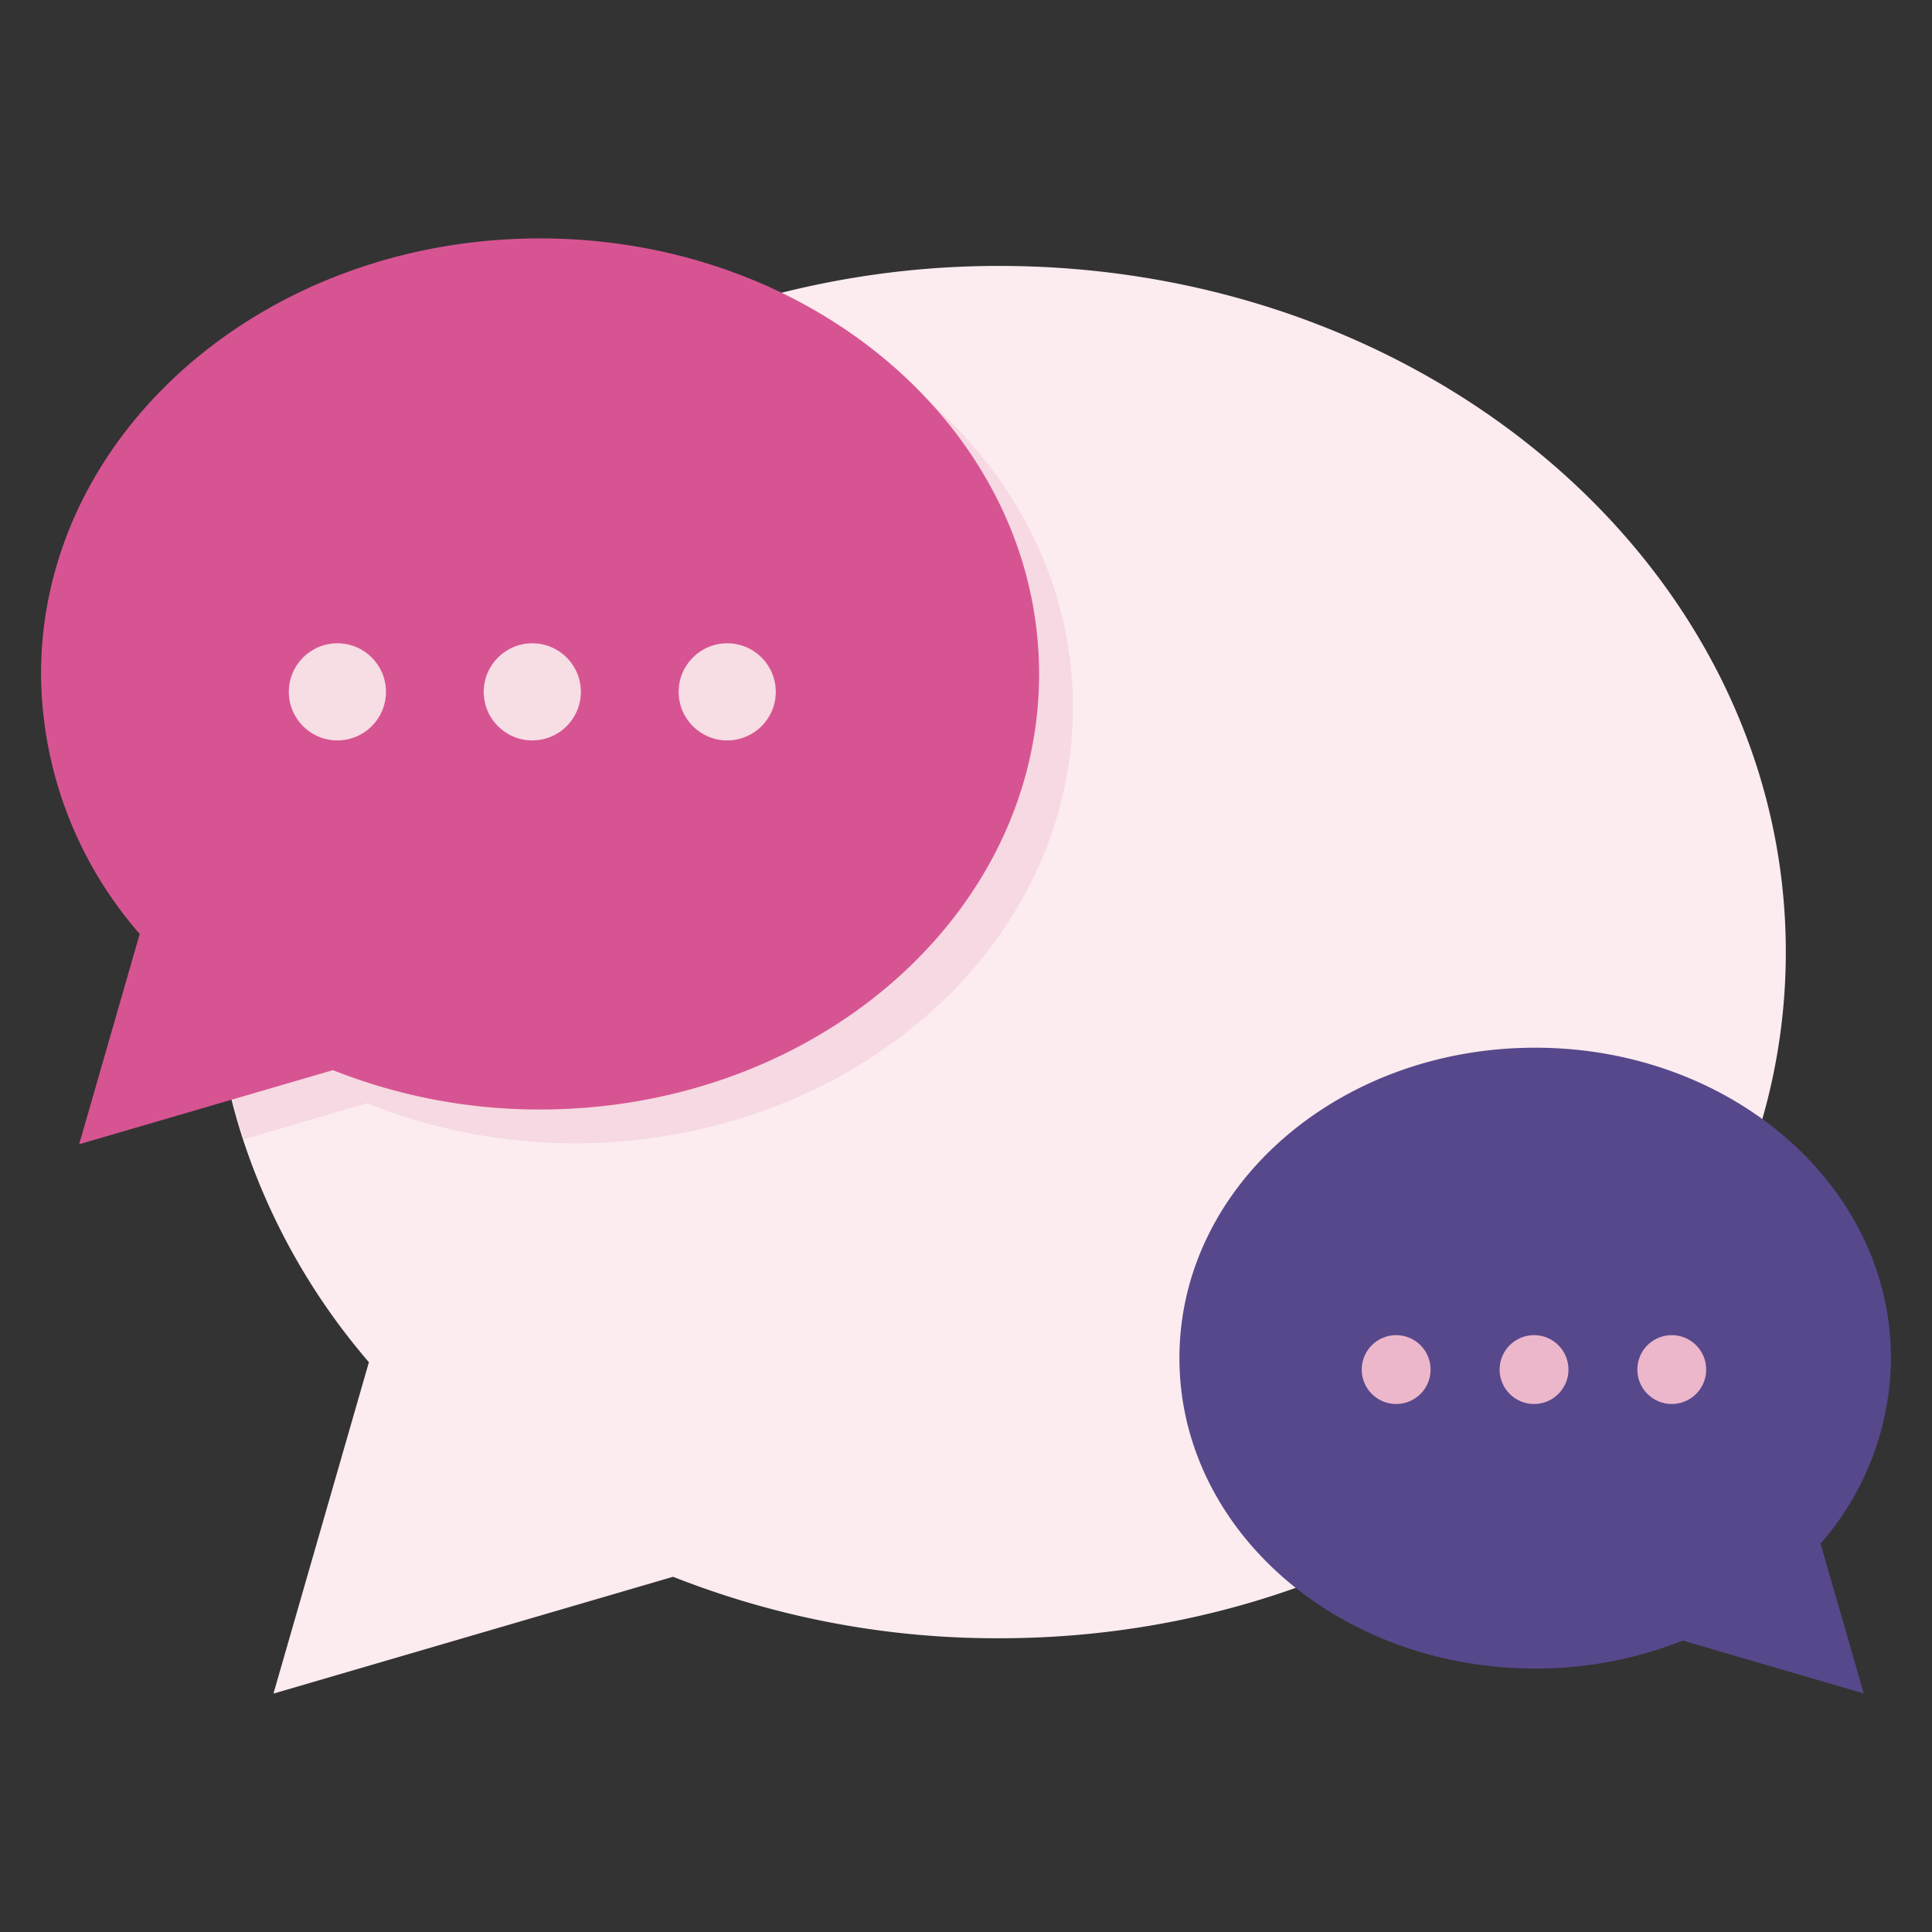
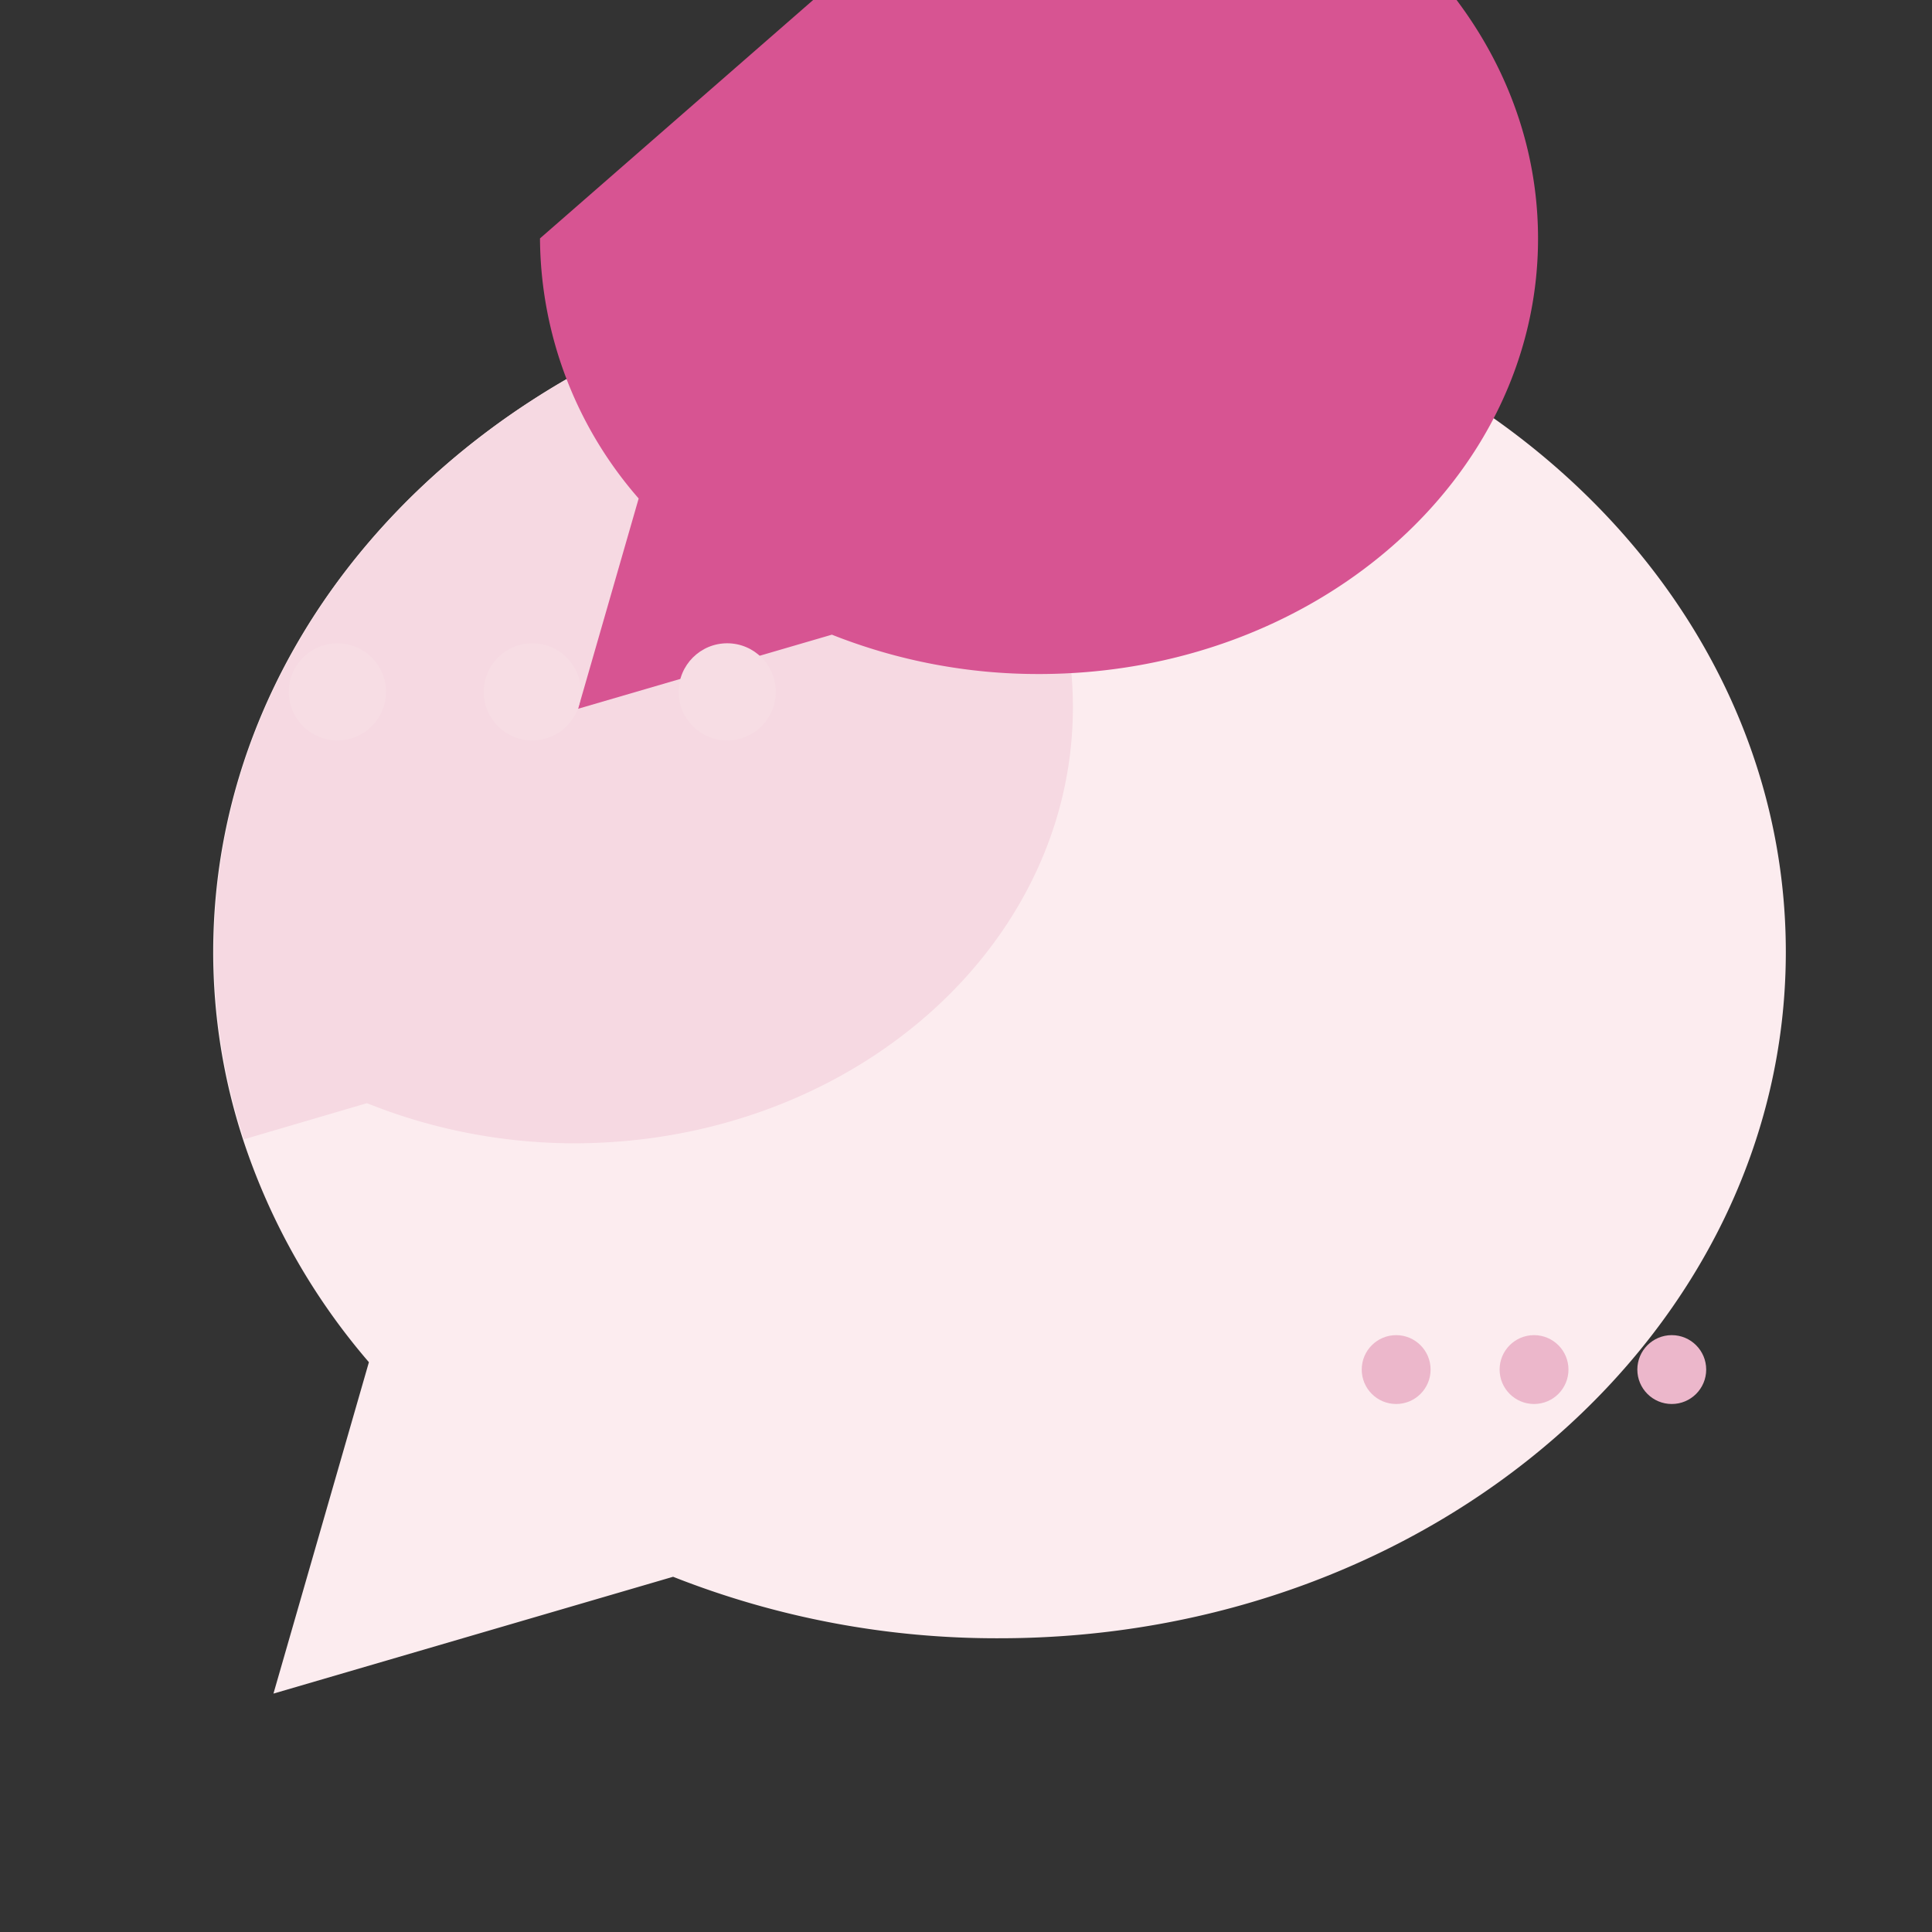
<svg xmlns="http://www.w3.org/2000/svg" viewBox="0 0 125.69 125.69">
  <rect x="0" y="0" width="125.69" height="125.69" fill="#333333" stroke="none" />
  <path d="m65 17.3a57.91 57.91 0 0 0 -16.13 2.28c-20.35 5.9-35 22.63-35 42.37a39.37 39.37 0 0 0 1.95 12.21 42.52 42.52 0 0 0 8.18 14.46l-6.21 21.56 26-7.6a57.29 57.29 0 0 0 21.23 4c28.26 0 51.16-20 51.16-44.65s-22.88-44.63-51.18-44.63z" fill="#fcecef" />
  <path d="m37.33 74.38c17.93 0 32.47-12.69 32.47-28.38 0-12.08-8.68-22.39-20.88-26.46-20.35 5.9-35 22.63-35 42.37a39.37 39.37 0 0 0 1.95 12.21l8-2.35a36.35 36.35 0 0 0 13.46 2.61z" fill="#f6d9e2" />
-   <path d="m35.13 15.51c-17.93 0-32.46 12.69-32.46 28.33a25.93 25.93 0 0 0 6.42 16.92l-3.94 13.68 16.51-4.82a36.35 36.35 0 0 0 13.47 2.56c17.93 0 32.47-12.68 32.47-28.33s-14.54-28.34-32.47-28.34z" fill="#d75492" />
-   <path d="m99.87 68.16c12.78 0 23.15 9 23.15 20.2a18.49 18.49 0 0 1 -4.58 12.06l2.81 9.75-11.77-3.44a25.92 25.92 0 0 1 -9.6 1.82c-12.78 0-23.15-9-23.15-20.2s10.36-20.19 23.14-20.19z" fill="#57488c" />
+   <path d="m35.13 15.51a25.93 25.93 0 0 0 6.42 16.92l-3.94 13.68 16.51-4.82a36.35 36.35 0 0 0 13.47 2.56c17.93 0 32.47-12.68 32.47-28.33s-14.54-28.34-32.47-28.34z" fill="#d75492" />
  <g fill="#ecb7cb">
    <circle cx="90.83" cy="89.1" r="2.24" />
    <circle cx="99.8" cy="89.1" r="2.24" />
    <circle cx="108.76" cy="89.1" r="2.24" />
  </g>
  <circle cx="21.95" cy="45.01" fill="#f7dde4" r="3.16" />
  <circle cx="34.63" cy="45.01" fill="#f7dde4" r="3.16" />
  <circle cx="47.31" cy="45.01" fill="#f7dde4" r="3.16" />
</svg>